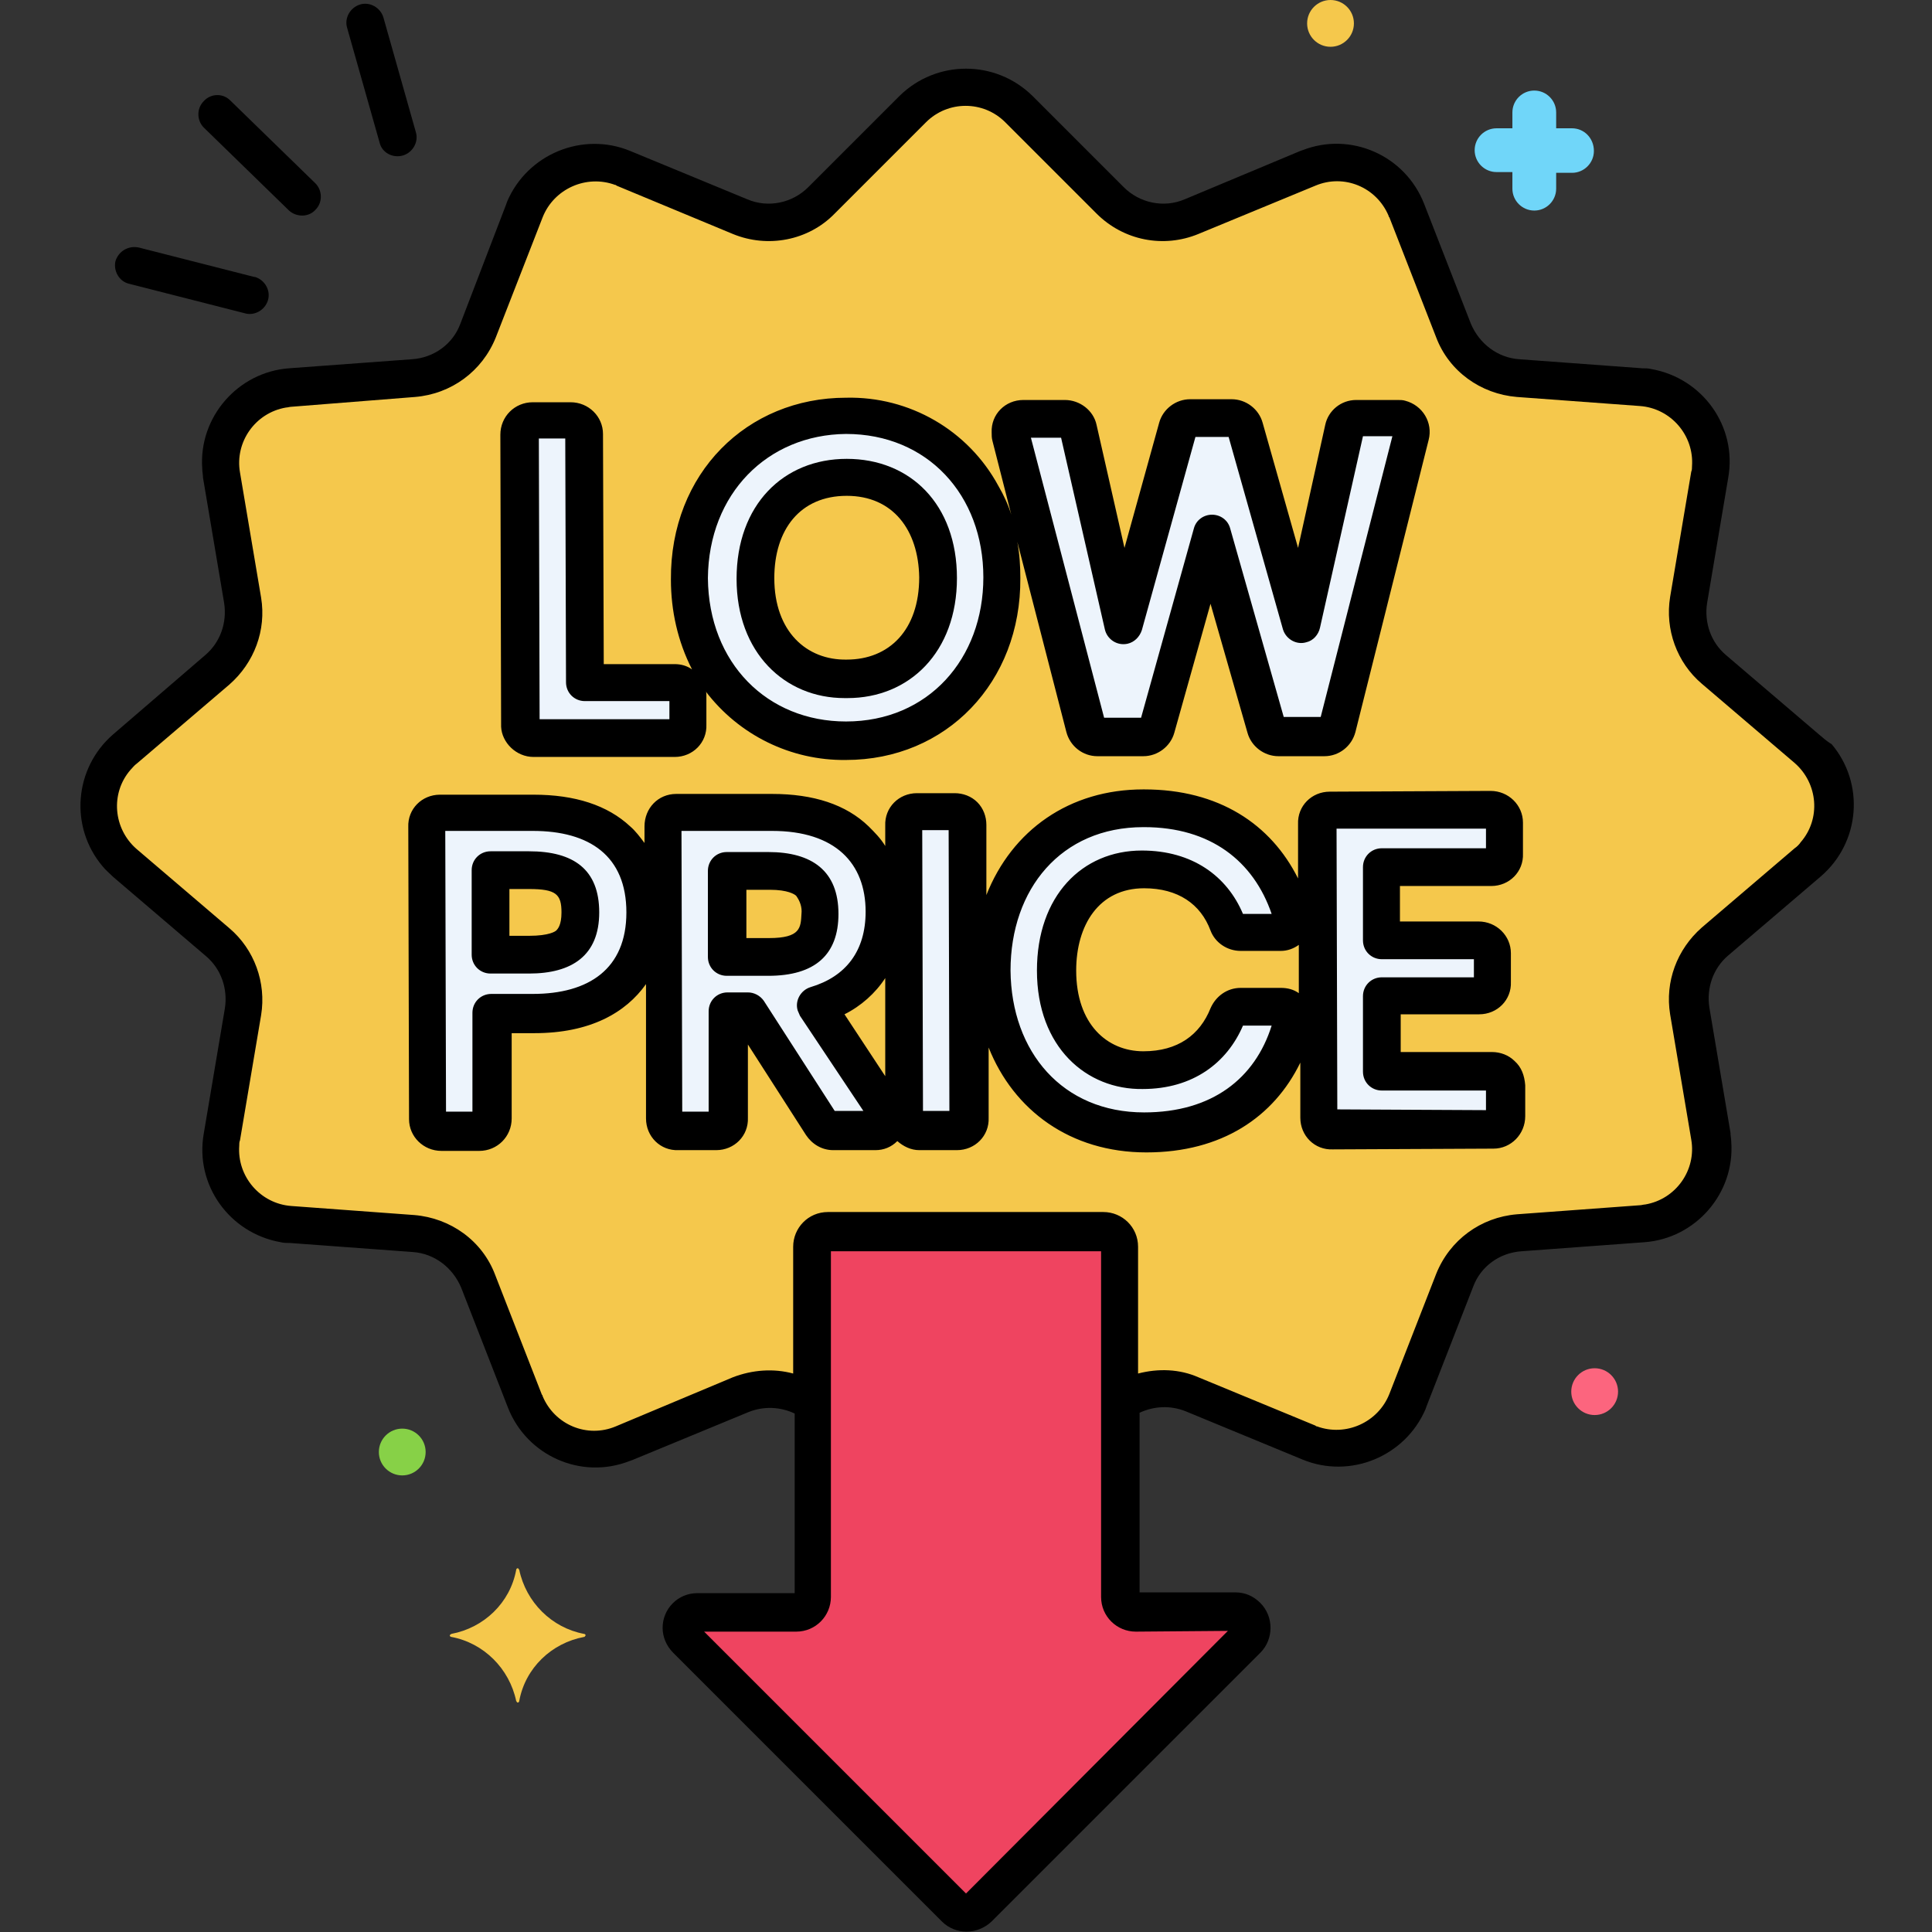
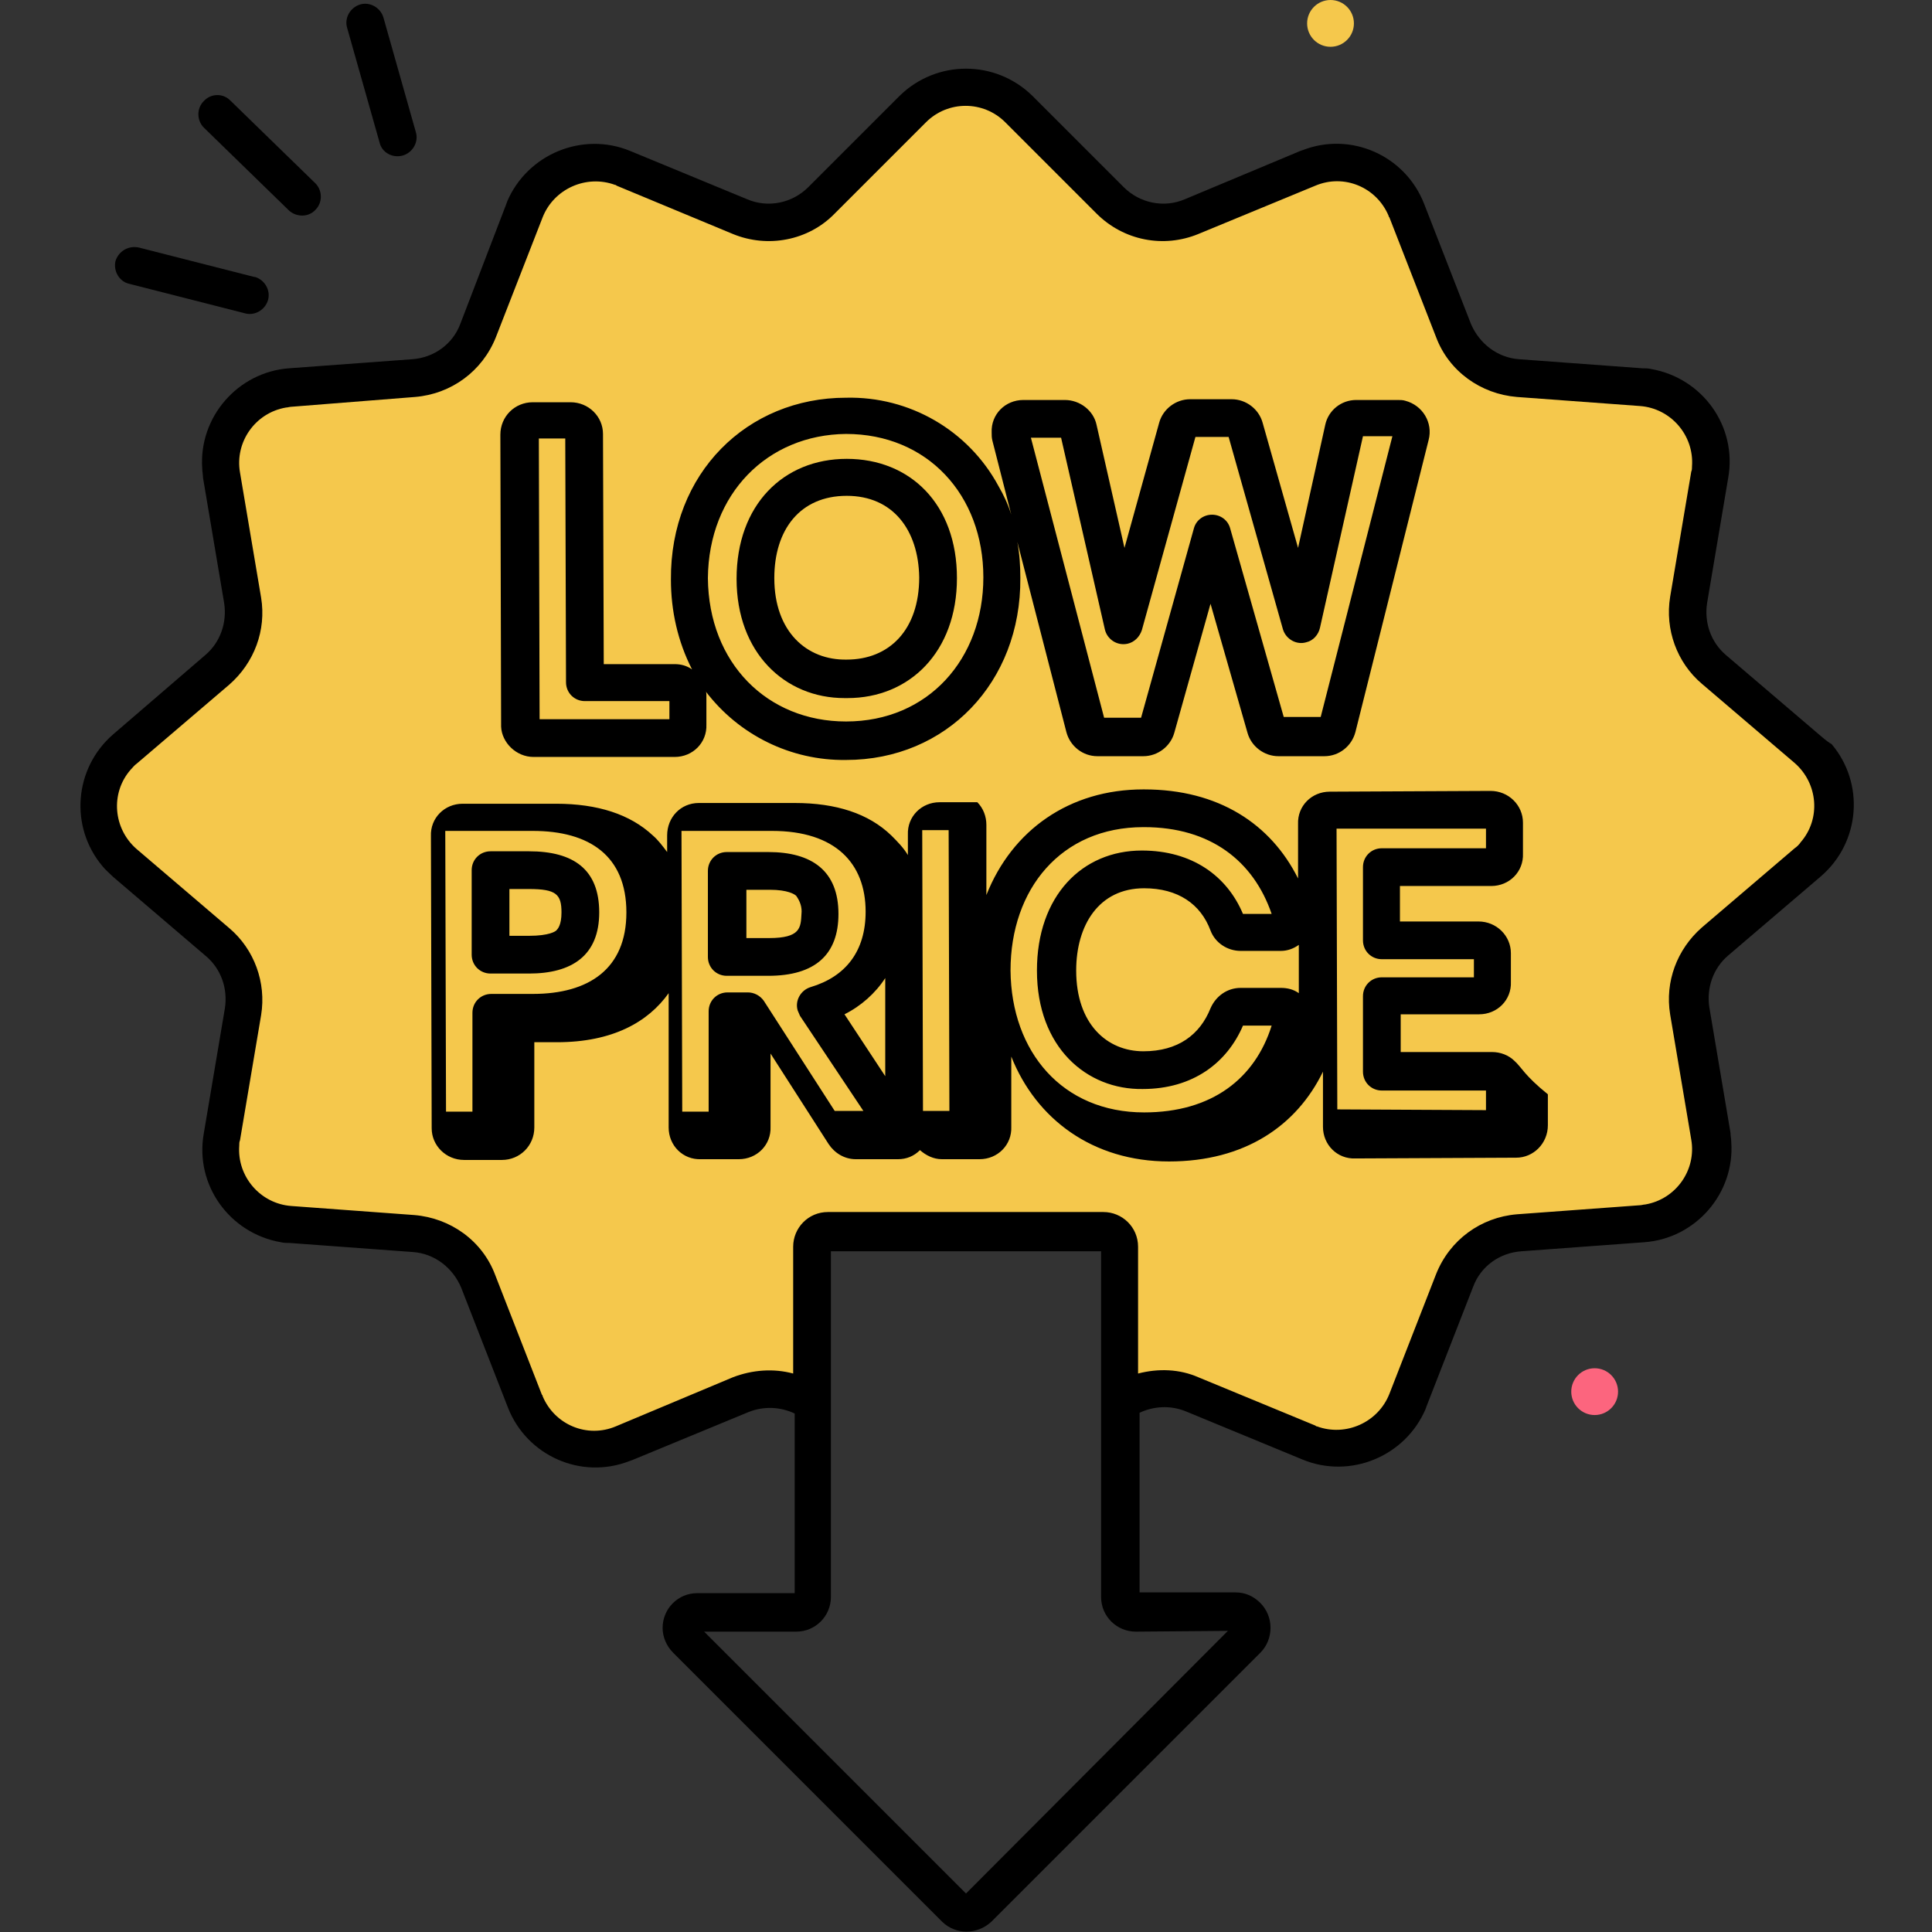
<svg xmlns="http://www.w3.org/2000/svg" viewBox="0 0 256 256" id="low-price">
  <rect x="0" y="0" width="256" height="256" fill="#333333" stroke="none" />
  <path fill="#f5c84c" d="M239.4,99.2l-12.3-10.5c-2.7-2.3-3.9-5.8-3.3-9.2l2.8-16.6c0.9-5.4-2.7-10.5-8.1-11.5   c-0.3-0.1-0.6-0.1-0.9-0.1l-16.3-1.2c-3.8-0.3-7.1-2.7-8.5-6.3l-6.2-15.9c-2-5.1-7.7-7.7-12.9-5.7c-0.1,0-0.1,0.1-0.2,0.1   l-15.5,6.4c-3.7,1.5-8,0.7-10.8-2.1L135,14.5c-3.9-3.9-10.2-3.9-14,0l-12.1,12.1c-2.8,2.8-7.1,3.7-10.8,2.1l-15.5-6.4   c-5.1-2.1-10.9,0.3-13,5.4c0,0.1-0.1,0.1-0.1,0.2l-6.2,15.9c-1.4,3.6-4.7,6-8.5,6.3l-16.3,1.2c-5.5,0.4-9.6,5.2-9.2,10.6   c0,0.3,0.1,0.6,0.1,0.9l2.8,16.6c0.6,3.4-0.7,7-3.3,9.2L16.6,99.2c-4.2,3.6-4.7,9.8-1.1,14c0.3,0.4,0.7,0.8,1.1,1.1l12.3,10.5   c2.7,2.3,3.9,5.8,3.3,9.2l-2.8,16.6c-0.9,5.4,2.7,10.5,8.1,11.5c0.3,0.1,0.6,0.1,0.9,0.1l16.3,1.2c3.8,0.3,7.1,2.7,8.5,6.3   l6.2,15.9c2,5.1,7.7,7.7,12.9,5.7c0.1,0,0.1-0.1,0.2-0.1l15.5-6.4c3.1-1.3,6.7-0.9,9.5,1.1v-20.7c0-1.2,1-2.1,2.1-2.1h36.5   c1.2,0,2.1,1,2.1,2.1v20.7c2.8-2,6.4-2.4,9.5-1.1l15.5,6.4c5.1,2.1,10.9-0.3,13-5.4c0-0.1,0.1-0.1,0.1-0.2l6.2-15.9   c1.4-3.6,4.7-6,8.5-6.3l16.3-1.2c5.5-0.4,9.6-5.2,9.2-10.6c0-0.3-0.1-0.6-0.1-0.9l-2.8-16.6c-0.6-3.4,0.7-7,3.3-9.2l12.3-10.5   c4.2-3.6,4.7-9.8,1.1-14C240.2,99.9,239.8,99.6,239.4,99.2z" />
-   <path fill="#ef4460" d="M163.6,213.6h-13.1c-1.2,0-2.1-1-2.1-2.1c0,0,0,0,0,0v-46.2c0-1.2-1-2.1-2.1-2.1c0,0,0,0,0,0h-36.5   c-1.2,0-2.1,1-2.1,2.1c0,0,0,0,0,0v46.2c0,1.2-1,2.1-2.1,2.1c0,0,0,0,0,0H92.4c-1.2,0-2.1,1-2.1,2.1c0,0.6,0.2,1.1,0.6,1.5   l35.6,35.6c0.8,0.8,2.2,0.8,3,0c0,0,0,0,0,0l35.6-35.6c0.8-0.8,0.8-2.2,0-3C164.7,213.8,164.2,213.6,163.6,213.6z" />
-   <path fill="#edf4fc" d="M70.7 97.8L70.7 97.8l18.7 0c1 0 1.8-.8 1.8-1.8 0 0 0 0 0 0l0-3.9c0-1-.8-1.8-1.8-1.8h0l-11.9 0-.1-33c0-1-.8-1.8-1.8-1.8h0l-5 0c-1 0-1.8.8-1.8 1.8 0 0 0 0 0 0L69 96C69 97 69.8 97.8 70.7 97.8zM130.2 65.5c-1.7-3.2-4.3-5.9-7.4-7.7h0c-6.6-3.7-14.6-3.6-21.2 0-3.2 1.8-5.7 4.5-7.5 7.7-3.6 7-3.5 15.2.1 22.1 1.7 3.2 4.3 5.9 7.5 7.7 3.2 1.8 6.9 2.8 10.6 2.7h.1c3.7 0 7.4-.9 10.6-2.8 3.1-1.8 5.7-4.5 7.4-7.7C133.8 80.7 133.8 72.4 130.2 65.5L130.2 65.5zM106 88.4c-1.8-1.1-3.3-2.7-4.3-4.6-2.1-4.6-2.1-9.8 0-14.4.9-1.9 2.4-3.5 4.2-4.6 1.9-1.1 4.1-1.6 6.3-1.6h0c2.2 0 4.3.5 6.2 1.6 1.8 1.1 3.3 2.6 4.3 4.5 2.1 4.6 2.1 9.8 0 14.4-.9 1.9-2.4 3.5-4.3 4.6-1.9 1.1-4 1.7-6.2 1.6C110 90 107.9 89.5 106 88.4zM143.9 96.3c.2.8.9 1.3 1.7 1.3h0l6.1 0c.8 0 1.5-.5 1.7-1.3l7.2-25.6 7.3 25.6c.2.8.9 1.3 1.7 1.3h0l6.1 0c.8 0 1.5-.6 1.7-1.3l9.7-38.7c.2-.9-.3-1.9-1.3-2.1-.1 0-.3-.1-.4-.1h0l-5.5 0c-.8 0-1.5.6-1.7 1.4l-5.9 26-7.4-26c-.2-.8-.9-1.3-1.7-1.3h0l-5.5 0c-.8 0-1.5.5-1.7 1.3l-7.2 26.1-5.9-26c-.2-.8-.9-1.4-1.7-1.4h0l-5.5 0c-1 0-1.8.8-1.8 1.8 0 .1 0 .3.1.4L143.9 96.3zM70.6 107.6L70.6 107.6l-12.4 0c-1 0-1.8.8-1.8 1.8 0 0 0 0 0 0l.1 38.7c0 1 .8 1.8 1.8 1.8h0l5 0c1 0 1.8-.8 1.8-1.8 0 0 0 0 0 0l0-13.8 5.5 0c4.7 0 8.4-1.2 11-3.5 2.6-2.4 4-5.7 4-9.8.2-3.7-1.2-7.2-3.9-9.7C79.1 108.8 75.4 107.6 70.6 107.6zM65 126.5l0-11.2 5.1 0h0c2.5 0 4.3.5 5.3 1.4 1.1 1.1 1.6 2.7 1.5 4.2.1 1.5-.4 3-1.5 4.2-1 .9-2.8 1.4-5.3 1.4L65 126.5zM108.1 133.2c2.3-.6 4.4-1.9 6-3.6 2.1-2.4 3.2-5.6 3.1-8.8.1-3.6-1.3-7.1-3.9-9.6-2.5-2.4-6.2-3.6-11-3.6h-.1l-12.7 0c-1 0-1.8.8-1.8 1.8 0 0 0 0 0 0l.1 38.6c0 1 .8 1.8 1.8 1.8h0l5 0c1 0 1.8-.8 1.8-1.8 0 0 0 0 0 0l0-14 2.7 0 9.6 15c.3.5.9.8 1.5.8h0l5.6 0c1 0 1.8-.8 1.8-1.8 0-.3-.1-.7-.3-1L108.1 133.2zM108.6 121.1c0 2.8-.8 5.7-6.7 5.7l-5.5 0 0-11.4 5.5 0h0c2.4 0 4.1.5 5.2 1.4C108.2 117.9 108.7 119.5 108.6 121.1L108.6 121.1zM127.7 108c-.3-.3-.8-.5-1.2-.5h0l-5 0c-1 0-1.8.8-1.8 1.8 0 0 0 0 0 0l.1 38.6c0 1 .8 1.8 1.8 1.8h0l5 0c1 0 1.8-.8 1.8-1.8 0 0 0 0 0 0l-.1-38.7C128.3 108.8 128.1 108.3 127.7 108zM169.7 133.4L169.7 133.4l-5.3 0c-.7 0-1.4.5-1.6 1.1-.8 2.2-2.2 4-4.1 5.3-2.1 1.4-4.6 2.1-7.1 2-2.1.1-4.1-.5-5.9-1.6-1.8-1.1-3.2-2.7-4.1-4.5-1.1-2.2-1.6-4.7-1.6-7.1-.1-2.5.5-5 1.5-7.2 1.8-3.8 5.7-6.2 9.9-6.2h0c2.5-.1 4.9.6 7 1.9 1.9 1.3 3.3 3.1 4.1 5.3.3.7.9 1.1 1.6 1.1h0l5.3 0c1 0 1.8-.8 1.8-1.8 0-.2 0-.3-.1-.5-1.1-4.1-3.6-7.8-7-10.4l0 0c-3.7-2.6-8.2-4-12.7-3.8-3.7-.1-7.3.9-10.5 2.8-3.1 1.8-5.5 4.5-7.1 7.7-1.7 3.4-2.6 7.2-2.5 11.1-.1 3.8.8 7.6 2.6 11 1.6 3.2 4.1 5.8 7.2 7.6 3.2 1.8 6.8 2.8 10.4 2.7h.1c4.6.2 9-1.2 12.7-3.9 3.4-2.6 5.9-6.3 7-10.4.3-.9-.3-1.9-1.2-2.2C170 133.4 169.9 133.4 169.7 133.4L169.7 133.4zM199.5 143.7c0-1-.8-1.8-1.8-1.8h0l-14.6 0 0-10 12.9 0c1 0 1.8-.8 1.8-1.8l0-3.8c0-1-.8-1.8-1.8-1.8h0l-12.9 0 0-9.7 14.6 0c1 0 1.8-.8 1.8-1.8l0-4.1c0-1-.8-1.8-1.8-1.8h0l-21.3.1c-1 0-1.8.8-1.8 1.8 0 0 0 0 0 0l.1 38.7c0 1 .8 1.8 1.8 1.8h0l21.3-.1c1 0 1.8-.8 1.8-1.8L199.5 143.7z" />
  <circle cx="176.3" cy="3.1" r="3.1" fill="#f5c84c" />
-   <circle cx="53.3" cy="192.4" r="3.1" fill="#87d147" />
  <circle cx="211.3" cy="184.4" r="3.1" fill="#fc657e" />
-   <path fill="#f5c84c" d="M77.4,216.9c-4.3,0.8-7.8,4.1-8.6,8.5c0,0.1-0.1,0.2-0.2,0.2c-0.1,0-0.1-0.1-0.2-0.2   c-0.9-4.3-4.3-7.7-8.6-8.5c-0.1,0-0.2-0.1-0.2-0.2c0-0.1,0.1-0.1,0.2-0.2c4.3-0.8,7.8-4.1,8.6-8.5c0-0.1,0.1-0.2,0.2-0.2   c0.1,0,0.1,0.1,0.2,0.2c0.9,4.3,4.3,7.7,8.6,8.5c0.1,0,0.2,0.1,0.2,0.2C77.5,216.8,77.5,216.9,77.4,216.9z" />
-   <path fill="#70d6f9" d="M208.3,17h-2.1v-2.1c0-1.6-1.3-2.9-2.9-2.9c-1.6,0-2.9,1.3-2.9,2.9V17h-2.1c-1.6,0-2.9,1.3-2.9,2.9   c0,1.6,1.3,2.9,2.9,2.9h2.1V25c0,1.6,1.3,2.9,2.9,2.9c1.6,0,2.9-1.3,2.9-2.9v-2.1h2.1c1.6,0,2.9-1.3,2.9-2.9   C211.2,18.3,209.9,17,208.3,17z" />
  <path d="M241,97.3l-12.3-10.5c-2-1.7-2.9-4.3-2.5-6.9l2.8-16.6c1.2-6.8-3.4-13.2-10.2-14.4c-0.4-0.1-0.8-0.1-1.2-0.1l-16.3-1.2   c-2.9-0.2-5.3-2.1-6.4-4.7l-6.2-15.9c-2.5-6.4-9.7-9.6-16.1-7.1c-0.1,0-0.2,0.1-0.3,0.1L157,26.4c-2.8,1.2-6,0.5-8.1-1.6   l-12.1-12.1c-4.9-4.8-12.7-4.8-17.6,0l-12.1,12.1c-2.1,2.1-5.3,2.8-8.1,1.6l-15.5-6.4c-6.3-2.6-13.6,0.4-16.3,6.7   c0,0.1-0.1,0.2-0.1,0.3L61,42.9c-1,2.7-3.5,4.5-6.4,4.7l-16.3,1.2c-6.8,0.5-12,6.5-11.5,13.3c0,0.4,0.1,0.8,0.1,1.2l2.8,16.6   c0.4,2.6-0.5,5.2-2.5,6.9L15,97.3c-5.2,4.5-5.8,12.3-1.4,17.5c0.4,0.5,0.9,0.9,1.4,1.4l12.3,10.5c2,1.7,2.9,4.3,2.5,6.9l-2.8,16.6   c-1.2,6.8,3.4,13.2,10.2,14.4c0.4,0.1,0.8,0.1,1.2,0.1l16.3,1.2c2.9,0.2,5.3,2.1,6.4,4.7l6.2,15.9c2.5,6.4,9.7,9.6,16.1,7.1   c0.1,0,0.2-0.1,0.3-0.1l15.5-6.4c2-0.8,4.2-0.7,6.1,0.2v23.8H92.4c-2.6,0-4.6,2.1-4.6,4.6c0,1.2,0.5,2.4,1.4,3.3l35.6,35.6   c1.8,1.8,4.7,1.8,6.6,0l35.6-35.6c1.8-1.8,1.8-4.8,0-6.6c-0.9-0.9-2-1.4-3.3-1.4h-12.7v-23.8c1.9-0.9,4.1-1,6.1-0.2l15.5,6.4   c6.3,2.6,13.6-0.4,16.3-6.7c0-0.1,0.1-0.2,0.1-0.3l6.2-15.9c1-2.7,3.5-4.5,6.4-4.7l16.3-1.2c6.8-0.5,12-6.5,11.5-13.3   c0-0.4-0.1-0.8-0.1-1.2l-2.8-16.6c-0.4-2.6,0.5-5.2,2.5-6.9l12.3-10.5c5.2-4.5,5.8-12.3,1.4-17.5C242,98.2,241.5,97.7,241,97.3   L241,97.3z M162.7,216.1L128,250.9l-34.7-34.7h12.2c2.6,0,4.6-2.1,4.6-4.6v-45.8h35.8v45.8c0,2.6,2.1,4.6,4.6,4.6L162.7,216.1z    M237.8,112.4l-12.3,10.5c-3.3,2.9-4.9,7.2-4.2,11.5l2.8,16.6c0.7,4-2,7.9-6.1,8.6c-0.2,0-0.5,0.1-0.7,0.1l-16.3,1.2   c-4.8,0.4-8.9,3.4-10.7,7.9l-6.2,15.9c-1.5,3.8-5.8,5.7-9.6,4.3c-0.1,0-0.1,0-0.2-0.1l-15.5-6.4c-2.5-1.1-5.3-1.2-8-0.5v-16.8   c0-2.6-2.1-4.6-4.6-4.6h-36.5c-2.6,0-4.6,2.1-4.6,4.6V182c-2.6-0.7-5.4-0.5-8,0.5L81.6,189c-3.8,1.6-8.1-0.2-9.7-4   c0-0.1,0-0.1-0.1-0.2l-6.2-15.9c-1.7-4.5-5.9-7.5-10.7-7.9l-16.3-1.2c-4.1-0.3-7.2-3.9-6.9-8c0-0.2,0-0.5,0.1-0.7l2.8-16.6   c0.7-4.3-0.9-8.7-4.2-11.5l-12.3-10.5c-3.1-2.7-3.5-7.4-0.8-10.5c0.3-0.3,0.5-0.6,0.8-0.8l12.3-10.5c3.3-2.9,4.9-7.2,4.2-11.5   l-2.8-16.6c-0.7-4,2-7.9,6.1-8.6c0.2,0,0.5-0.1,0.7-0.1L55,52.6c4.8-0.4,8.9-3.4,10.7-7.9l6.2-15.9c1.5-3.8,5.8-5.7,9.6-4.3   c0.1,0,0.1,0,0.2,0.1L97.1,31c4.6,1.9,10,0.9,13.5-2.7l12.1-12.1c2.9-2.9,7.6-2.9,10.5,0l12.1,12.1c3.6,3.6,8.9,4.6,13.5,2.7   l15.5-6.4c3.8-1.6,8.1,0.2,9.7,4c0,0.1,0,0.1,0.1,0.2l6.2,15.9c1.7,4.5,5.9,7.5,10.7,7.9l16.3,1.2c4.1,0.3,7.2,3.9,6.9,8   c0,0.2,0,0.5-0.1,0.7l-2.8,16.6c-0.7,4.3,0.9,8.7,4.2,11.5l12.3,10.5c3.1,2.7,3.5,7.4,0.8,10.5   C238.4,111.9,238.1,112.2,237.8,112.4L237.8,112.4z" />
  <path d="M70.7,100.3L70.7,100.3l18.7,0c2.4,0,4.3-1.9,4.2-4.3l0-3.9c0-0.2,0-0.4-0.1-0.5c4.4,5.8,11.3,9.2,18.6,9.1   c13.3,0,23.2-10.3,23.1-24.1c0-1.6-0.1-3.2-0.4-4.8l6.5,25.2c0.5,1.9,2.2,3.2,4.1,3.2l6.1,0c1.9,0,3.6-1.3,4.1-3.1l4.8-17.1   l4.9,17.1c0.5,1.8,2.2,3.1,4.1,3.1l6.1,0c1.9,0,3.6-1.3,4.1-3.2l9.7-38.7c0.6-2.3-0.8-4.6-3.1-5.2c-0.3-0.1-0.7-0.1-1-0.1l-5.5,0   c-2,0-3.7,1.4-4.1,3.3L172,72.6L167.3,56c-0.5-1.8-2.2-3.1-4.1-3.1l-5.5,0c-1.9,0-3.6,1.3-4.1,3.1L149,72.6l-3.7-16.3   c-0.4-1.9-2.2-3.3-4.2-3.3l-5.5,0c-2.4,0-4.3,1.9-4.2,4.3c0,0.4,0,0.7,0.1,1.1l2.5,9.8c-0.4-1.3-1-2.6-1.7-3.8l0,0   c-4-7.4-11.8-11.9-20.2-11.7c-13.1,0-23.3,10-23.2,24.1c0,4.1,0.9,8.2,2.8,11.9c-0.7-0.5-1.5-0.7-2.3-0.7l-9.4,0l-0.1-30.5   c0-2.3-1.9-4.2-4.3-4.2l-5,0c-2.4,0-4.3,1.9-4.3,4.3c0,0,0,0,0,0l0.1,38.7C66.5,98.4,68.4,100.3,70.7,100.3z M140.6,58l5.8,25.4   c0.3,1.3,1.6,2.2,3,1.9c0.9-0.2,1.6-0.9,1.9-1.8l7.1-25.6l4.4,0l7.2,25.5c0.4,1.3,1.8,2.1,3.1,1.7c0.9-0.2,1.6-1,1.8-1.9l5.7-25.4   l3.9,0L175,95l-4.9,0l-7.1-25c-0.3-1.1-1.3-1.8-2.4-1.8h0c-1.1,0-2.1,0.7-2.4,1.8l-7,25.1l-4.9,0L136.6,58L140.6,58z M112.1,57.5   c10.8,0,18.2,8.1,18.2,19c0,10.8-7.3,19.1-18.2,19.1c-10.4,0-18.2-7.7-18.3-19C93.9,65.4,101.7,57.6,112.1,57.5L112.1,57.5z    M74.9,58.1L75,90.4c0,1.4,1.1,2.5,2.5,2.5h0l11.2,0l0,2.4l-17.2,0l-0.1-37.2L74.9,58.1z" />
  <path d="M111.9 92.5c.1 0 .2 0 .4 0 8.2 0 14.5-6.1 14.5-15.9 0-9.8-6.2-15.8-14.6-15.8-8.4 0-14.6 6.1-14.6 15.9C97.6 86.5 104 92.5 111.9 92.5zM112.2 65.7c6.1 0 9.5 4.5 9.6 10.8 0 7-4 10.9-9.6 10.9-5.3.1-9.6-3.7-9.6-10.8C102.6 70.2 106 65.7 112.2 65.7zM70.1 112.8l-5.1 0c-1.4 0-2.5 1.1-2.5 2.5v0l0 11.2c0 1.4 1.1 2.5 2.5 2.5h0l5.1 0c5.7 0 9.3-2.4 9.3-8.1C79.4 115.2 76 112.8 70.1 112.8zM73.7 123.3c-.1.1-.9.7-3.6.7l-2.6 0 0-6.2 2.6 0c3.6 0 4.3.7 4.3 3.1C74.4 122.6 73.9 123.1 73.7 123.3zM111.1 121.1L111.1 121.1c0-5.7-3.5-8.2-9.3-8.2l-5.5 0c-1.4 0-2.5 1.1-2.5 2.5 0 0 0 0 0 0l0 11.4c0 1.4 1.1 2.5 2.5 2.5h0l5.5 0C108 129.3 111.1 126.5 111.1 121.1zM101.9 124.3l-3 0 0-6.4 3.1 0c2.4 0 3.3.6 3.5.8.5.7.8 1.5.7 2.4C106.1 122.9 106.1 124.3 101.9 124.3L101.9 124.3z" />
-   <path d="M200.7 140.6c-.8-.8-1.9-1.2-3-1.2l-12.1 0 0-5 10.4 0c2.4 0 4.3-1.9 4.2-4.3 0 0 0 0 0 0l0-3.8c0-2.3-1.9-4.2-4.3-4.2l-10.4 0 0-4.7 12.1 0c2.4 0 4.3-1.9 4.2-4.3 0 0 0 0 0 0l0-4.1c0-2.3-1.9-4.2-4.3-4.2l-21.3.1c-2.4 0-4.3 1.9-4.2 4.3 0 0 0 0 0 0l0 7.2c-3.6-7.2-10.5-11.8-20.4-11.8h-.1c-9.8 0-17.4 5.4-20.8 14l0-9.3c0-1.1-.4-2.2-1.2-3l0 0c-.8-.8-1.9-1.2-3-1.2l-5 0c-2.4 0-4.3 1.9-4.2 4.3 0 0 0 0 0 0l0 2.7c-.6-1-1.4-1.8-2.2-2.6-3-2.9-7.3-4.3-12.8-4.3l-12.7 0c-2.4 0-4.2 1.9-4.2 4.3l0 2.2c-.6-.8-1.2-1.6-1.9-2.2-3-2.8-7.3-4.2-12.8-4.2h-.1l-12.3 0c-2.4 0-4.3 1.9-4.2 4.3l.1 38.7c0 2.3 1.9 4.2 4.3 4.2l5 0c2.4 0 4.3-1.9 4.3-4.3 0 0 0 0 0 0l0-11.3 3 0c7.4 0 12.1-2.7 14.8-6.5l0 17.8c0 2.4 1.9 4.3 4.3 4.2l5 0c2.4 0 4.3-1.9 4.2-4.3l0-9.7 7.7 12c.8 1.2 2.1 2 3.6 2l5.6 0c1.1 0 2.1-.4 2.9-1.2.8.7 1.8 1.2 2.9 1.2l5 0c2.4 0 4.3-1.9 4.2-4.3 0 0 0 0 0 0l0-9.3c3.3 8.3 10.8 13.9 20.9 13.9 10 0 16.9-4.7 20.4-11.9l0 7.3c0 2.4 1.9 4.3 4.3 4.2l21.3-.1c2.3 0 4.2-1.9 4.2-4.3l0-4.1C202 142.5 201.6 141.4 200.7 140.6zM70.6 131.7l-5.5 0c-1.4 0-2.5 1.1-2.5 2.5v0l0 13.1-3.5 0L59 110.1l11.6 0c7.5 0 12.4 3.3 12.4 10.8C83 128.4 78 131.7 70.6 131.7zM110.6 147.2l-9.4-14.6c-.5-.7-1.3-1.1-2.1-1.1h0l-2.7 0c-1.4 0-2.5 1.1-2.5 2.5l0 13.3-3.5 0-.1-37.2 12 0c8.4 0 12.4 4.3 12.4 10.7 0 5.2-2.6 8.6-7.3 10-1.3.4-2.1 1.8-1.7 3.1.1.2.2.5.3.7l8.4 12.6L110.6 147.2zM111.9 134.4c2.2-1.1 4.1-2.8 5.4-4.8l0 13L111.9 134.4zM122.3 147.2l-.1-37.2 3.5 0 .1 37.2L122.3 147.2zM151.6 147.4c-10.8 0-17.6-8-17.7-18.8 0-10.8 6.7-19 17.6-19h.1c8.8 0 14.5 4.5 16.9 11.5l-3.8 0c-2.1-5-6.7-8.4-13.4-8.4-7.9 0-13.9 6-13.9 15.9 0 10.2 6.6 15.8 14 15.7 6.7 0 11.2-3.5 13.3-8.4l3.8 0C166.3 142.9 160.6 147.4 151.6 147.4L151.6 147.4zM169.7 130.9L169.7 130.9l-5.3 0c-1.8 0-3.3 1.1-4 2.7-1.4 3.5-4.3 5.7-8.9 5.7-4.8 0-8.9-3.6-8.9-10.7 0-6 3-10.9 9-10.9 4.5 0 7.5 2.1 8.8 5.6.6 1.6 2.2 2.7 4 2.7l5.3 0c.9 0 1.7-.3 2.4-.8l0 6.4C171.4 131.1 170.6 130.9 169.7 130.9L169.7 130.9zM177.2 147l-.1-37.2 19.8 0 0 2.6-13.8 0c-1.4 0-2.5 1.1-2.5 2.5v0l0 9.7c0 1.4 1.1 2.5 2.5 2.5h0l12.2 0 0 2.4-12.2 0c-1.4 0-2.5 1.1-2.5 2.5v0l0 10c0 1.4 1.1 2.5 2.5 2.5h0l13.8 0 0 2.6L177.2 147zM53.4 20.6c1.3-.4 2.1-1.8 1.7-3.1L50.8 2.3c-.4-1.3-1.8-2.1-3.1-1.7S45.6 2.4 46 3.7l4.3 15.2C50.6 20.2 52 21 53.4 20.6 53.4 20.6 53.4 20.6 53.4 20.6zM41.8 27.8c1-1 .9-2.6 0-3.5l-11.3-11c-1-1-2.6-.9-3.5.1-1 1-.9 2.6 0 3.5l11.3 11C39.3 28.8 40.9 28.8 41.8 27.8zM15.3 34.6c-.3 1.3.5 2.7 1.8 3 0 0 0 0 0 0l15.3 3.9c1.3.4 2.7-.4 3.1-1.7.4-1.3-.4-2.7-1.7-3.1 0 0-.1 0-.1 0l-15.3-3.9C17 32.5 15.7 33.3 15.3 34.6 15.3 34.6 15.3 34.6 15.3 34.6z" />
+   <path d="M200.7 140.6c-.8-.8-1.9-1.2-3-1.2l-12.1 0 0-5 10.4 0c2.4 0 4.3-1.9 4.2-4.3 0 0 0 0 0 0l0-3.8c0-2.3-1.9-4.2-4.3-4.2l-10.4 0 0-4.7 12.1 0c2.4 0 4.3-1.9 4.2-4.3 0 0 0 0 0 0l0-4.1c0-2.3-1.9-4.2-4.3-4.2l-21.3.1c-2.4 0-4.3 1.9-4.2 4.3 0 0 0 0 0 0l0 7.2c-3.6-7.2-10.5-11.8-20.4-11.8h-.1c-9.8 0-17.4 5.4-20.8 14l0-9.3c0-1.1-.4-2.2-1.2-3l0 0l-5 0c-2.4 0-4.3 1.9-4.2 4.3 0 0 0 0 0 0l0 2.7c-.6-1-1.4-1.8-2.2-2.6-3-2.9-7.3-4.3-12.8-4.3l-12.7 0c-2.4 0-4.2 1.9-4.2 4.3l0 2.2c-.6-.8-1.2-1.6-1.9-2.2-3-2.8-7.3-4.2-12.8-4.2h-.1l-12.3 0c-2.4 0-4.3 1.9-4.2 4.3l.1 38.7c0 2.3 1.9 4.2 4.3 4.2l5 0c2.4 0 4.3-1.9 4.3-4.3 0 0 0 0 0 0l0-11.3 3 0c7.4 0 12.1-2.7 14.8-6.5l0 17.8c0 2.4 1.9 4.3 4.3 4.2l5 0c2.4 0 4.3-1.9 4.2-4.3l0-9.7 7.7 12c.8 1.2 2.1 2 3.6 2l5.6 0c1.1 0 2.1-.4 2.9-1.2.8.7 1.8 1.2 2.9 1.2l5 0c2.4 0 4.3-1.9 4.2-4.3 0 0 0 0 0 0l0-9.3c3.3 8.3 10.8 13.9 20.9 13.9 10 0 16.9-4.7 20.4-11.9l0 7.3c0 2.4 1.9 4.3 4.3 4.2l21.3-.1c2.3 0 4.2-1.9 4.2-4.3l0-4.1C202 142.5 201.6 141.4 200.7 140.6zM70.6 131.7l-5.5 0c-1.4 0-2.5 1.1-2.5 2.5v0l0 13.1-3.5 0L59 110.1l11.6 0c7.5 0 12.4 3.3 12.4 10.8C83 128.4 78 131.7 70.6 131.7zM110.6 147.2l-9.4-14.6c-.5-.7-1.3-1.1-2.1-1.1h0l-2.7 0c-1.4 0-2.5 1.1-2.5 2.5l0 13.3-3.5 0-.1-37.2 12 0c8.4 0 12.4 4.3 12.4 10.7 0 5.2-2.6 8.6-7.3 10-1.3.4-2.1 1.8-1.7 3.1.1.2.2.5.3.7l8.4 12.6L110.6 147.2zM111.9 134.4c2.2-1.1 4.1-2.8 5.4-4.8l0 13L111.9 134.4zM122.3 147.2l-.1-37.2 3.5 0 .1 37.2L122.3 147.2zM151.6 147.4c-10.8 0-17.6-8-17.7-18.8 0-10.8 6.7-19 17.6-19h.1c8.8 0 14.5 4.5 16.9 11.5l-3.8 0c-2.1-5-6.7-8.4-13.4-8.4-7.9 0-13.9 6-13.9 15.9 0 10.2 6.6 15.8 14 15.7 6.7 0 11.2-3.5 13.3-8.4l3.8 0C166.3 142.9 160.6 147.4 151.6 147.4L151.6 147.4zM169.7 130.9L169.7 130.9l-5.3 0c-1.8 0-3.3 1.1-4 2.7-1.4 3.5-4.3 5.7-8.9 5.7-4.8 0-8.9-3.6-8.9-10.7 0-6 3-10.9 9-10.9 4.5 0 7.5 2.1 8.8 5.6.6 1.6 2.2 2.7 4 2.7l5.3 0c.9 0 1.7-.3 2.4-.8l0 6.4C171.4 131.1 170.6 130.9 169.7 130.9L169.7 130.9zM177.2 147l-.1-37.2 19.8 0 0 2.6-13.8 0c-1.4 0-2.5 1.1-2.5 2.5v0l0 9.7c0 1.4 1.1 2.5 2.5 2.5h0l12.2 0 0 2.4-12.2 0c-1.4 0-2.5 1.1-2.5 2.5v0l0 10c0 1.4 1.1 2.5 2.5 2.5h0l13.8 0 0 2.6L177.2 147zM53.4 20.6c1.3-.4 2.1-1.8 1.7-3.1L50.8 2.3c-.4-1.3-1.8-2.1-3.1-1.7S45.6 2.4 46 3.7l4.3 15.2C50.6 20.2 52 21 53.4 20.6 53.4 20.6 53.4 20.6 53.4 20.6zM41.8 27.8c1-1 .9-2.6 0-3.5l-11.3-11c-1-1-2.6-.9-3.5.1-1 1-.9 2.6 0 3.5l11.3 11C39.3 28.8 40.9 28.8 41.8 27.8zM15.3 34.6c-.3 1.3.5 2.7 1.8 3 0 0 0 0 0 0l15.3 3.9c1.3.4 2.7-.4 3.1-1.7.4-1.3-.4-2.7-1.7-3.1 0 0-.1 0-.1 0l-15.3-3.9C17 32.5 15.7 33.3 15.3 34.6 15.3 34.6 15.3 34.6 15.3 34.6z" />
</svg>